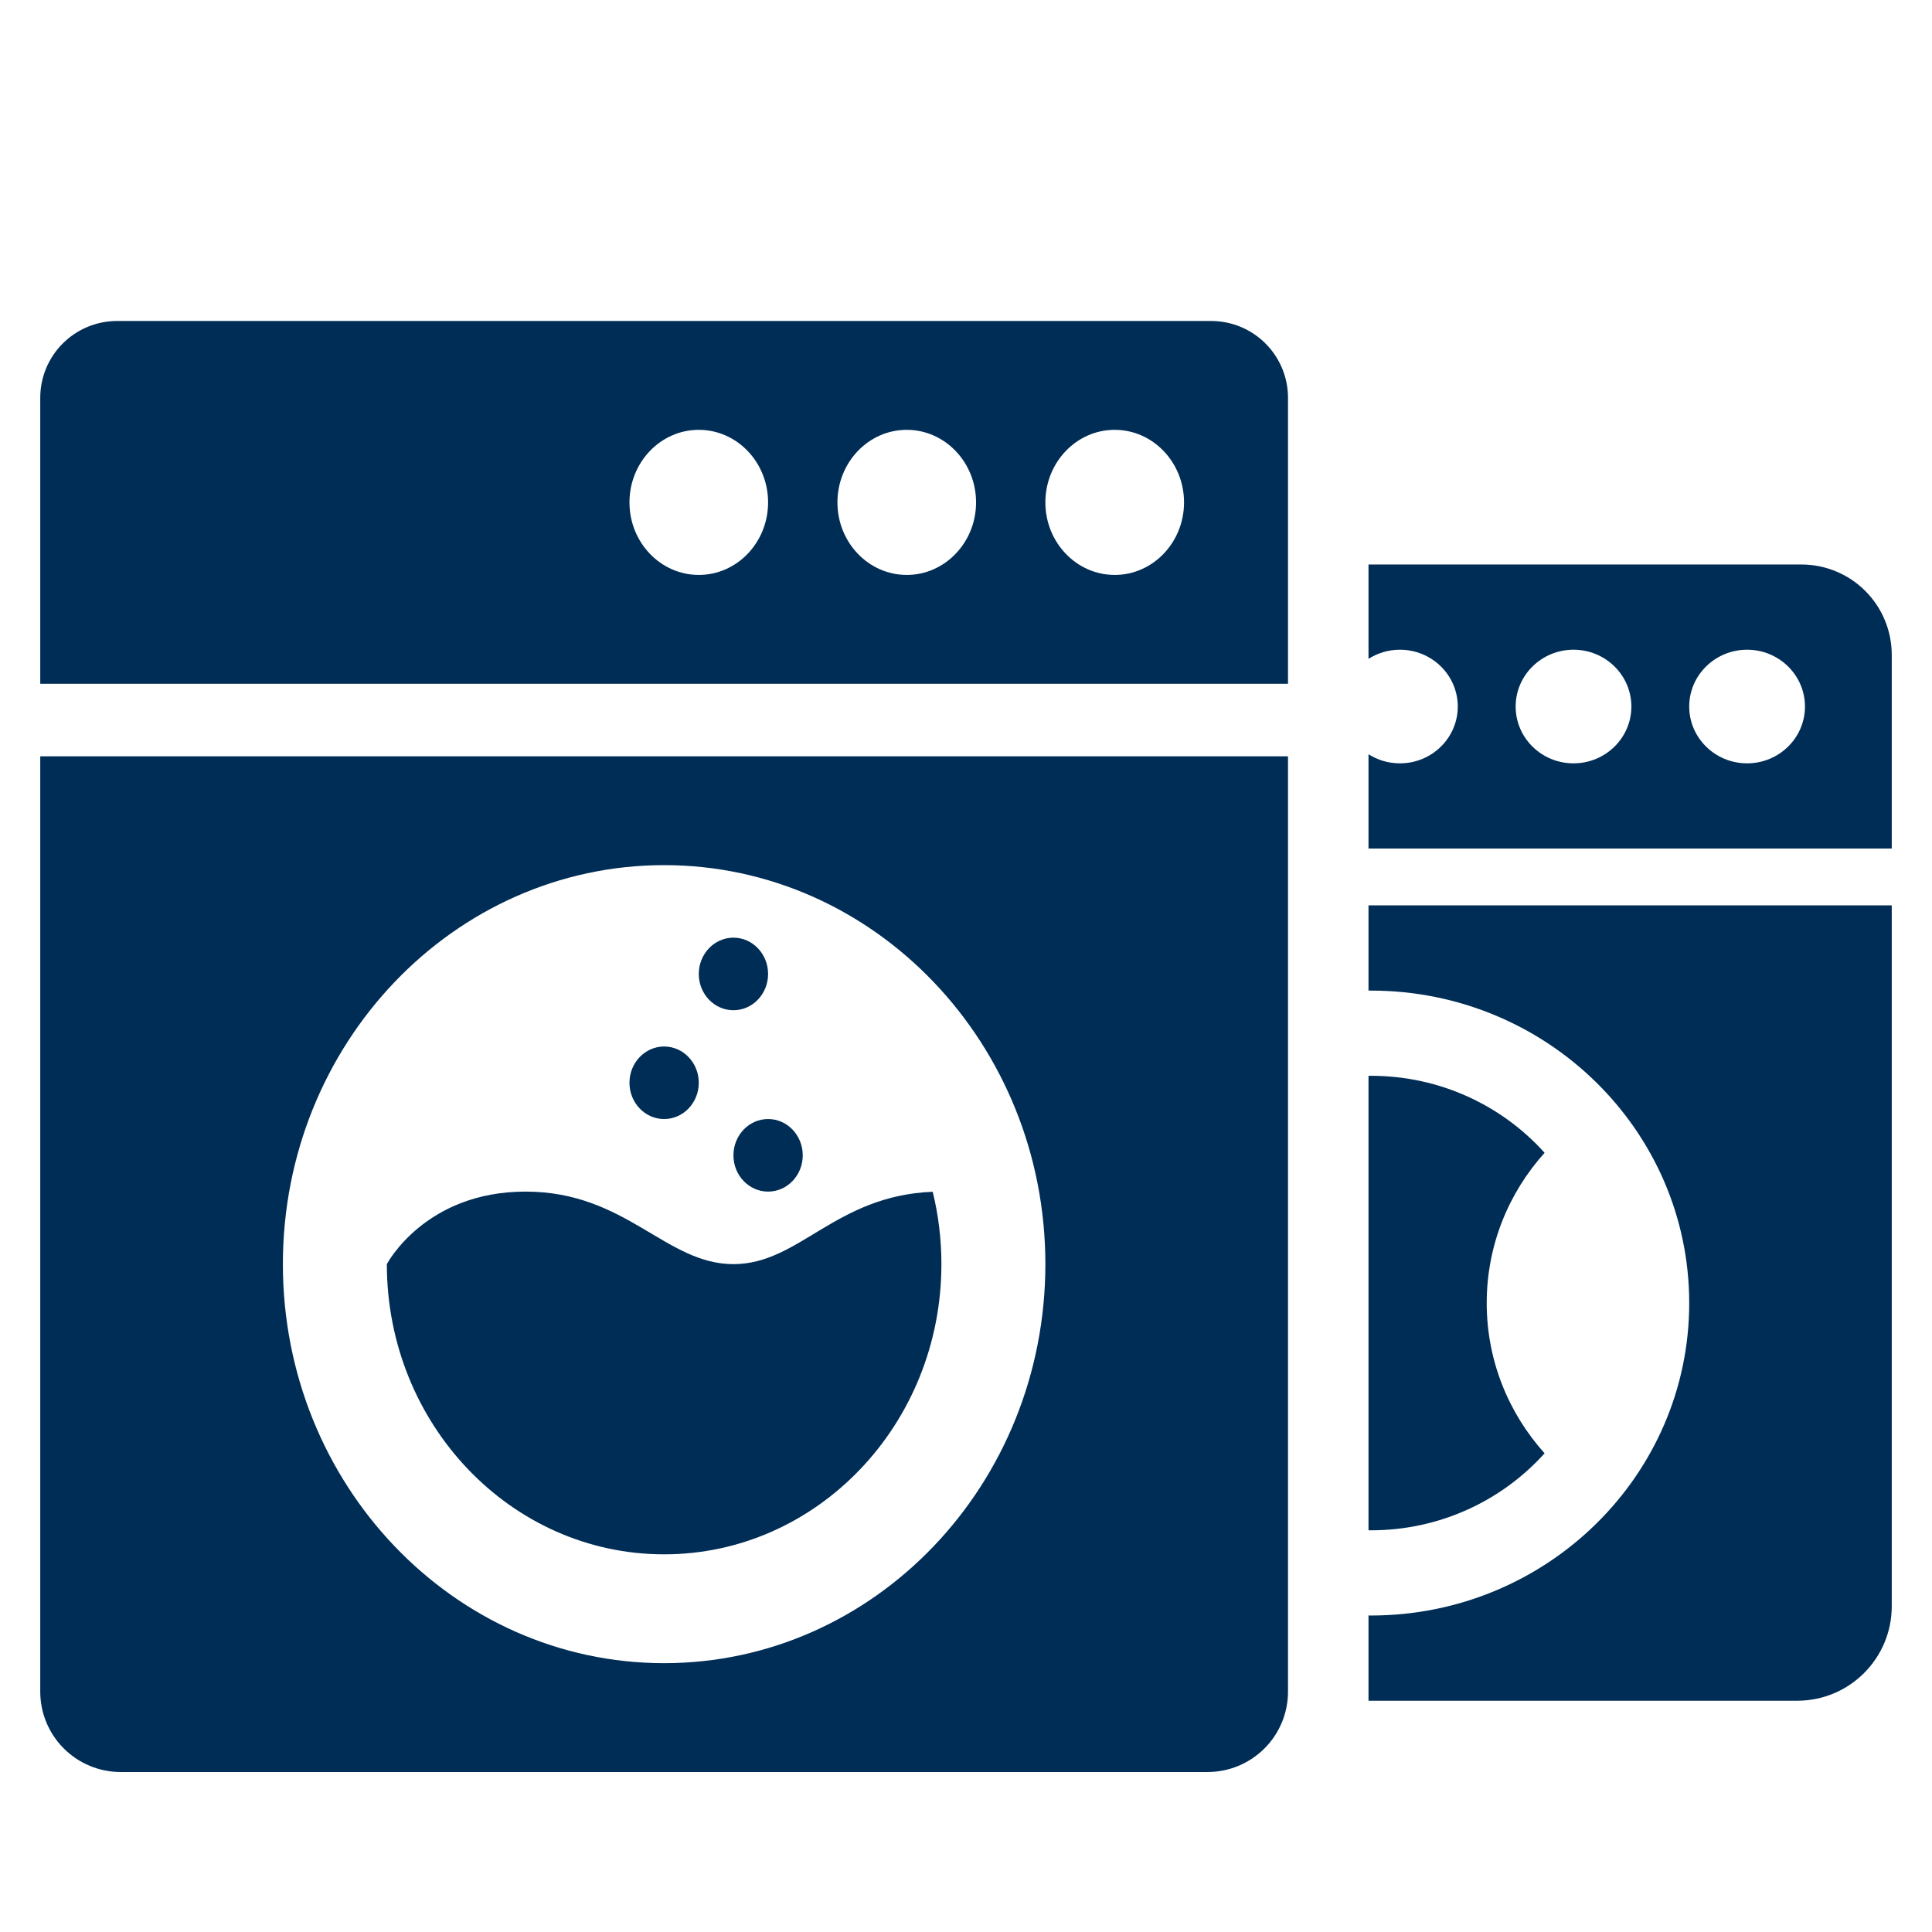
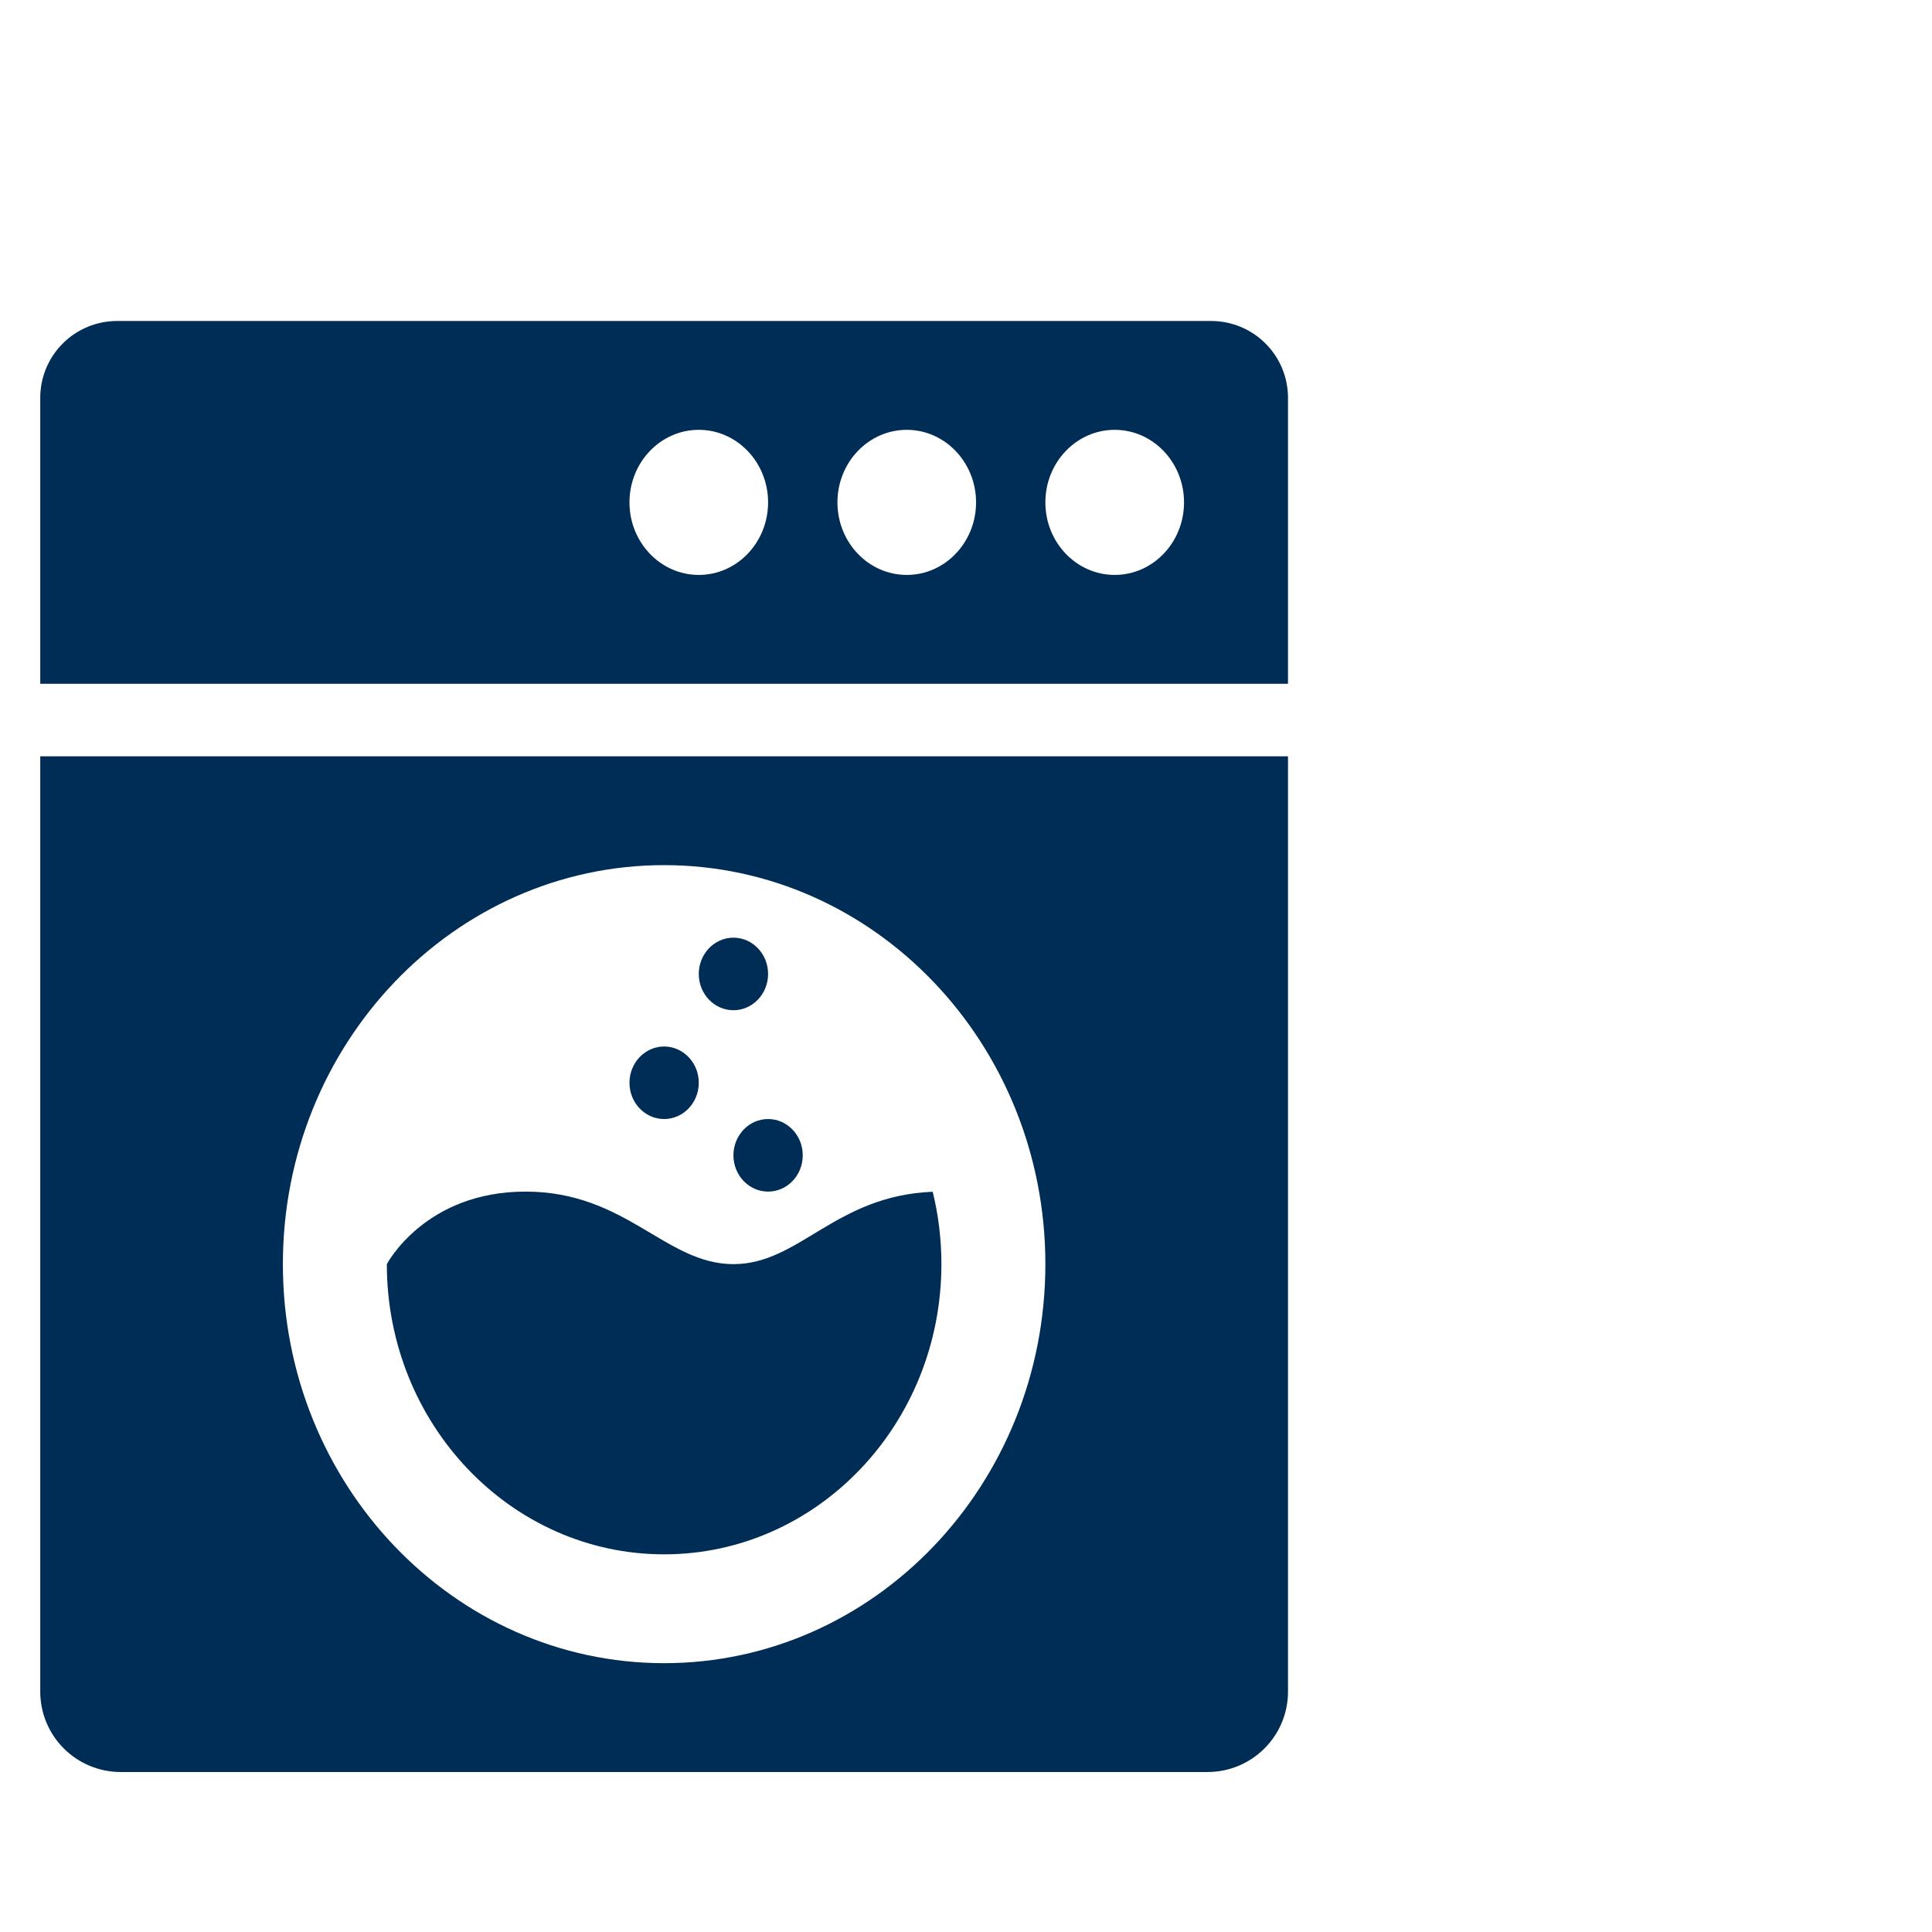
<svg xmlns="http://www.w3.org/2000/svg" width="100%" height="100%" viewBox="0 0 48 48" version="1.1" xml:space="preserve" style="fill-rule:evenodd;clip-rule:evenodd;stroke-linejoin:round;stroke-miterlimit:1.414;">
  <g transform="matrix(1,0,0,1,-496,-476)">
    <g>
      <path d="M528,494.79L528,518.029C528,518.558 527.79,519.066 527.415,519.44C527.041,519.814 526.533,520.025 526.004,520.025C520.405,520.025 504.595,520.025 498.996,520.025C498.467,520.025 497.959,519.814 497.585,519.44C497.21,519.066 497,518.558 497,518.029L497,494.79L528,494.79ZM512.5,497.494C517.728,497.494 521.972,501.936 521.972,507.407C521.972,512.879 517.728,517.321 512.5,517.321C507.272,517.321 503.028,512.879 503.028,507.407C503.028,501.936 507.272,497.494 512.5,497.494ZM505.611,507.407C505.615,507.401 506.556,505.605 509.056,505.605C511.559,505.605 512.533,507.407 514.222,507.407C515.863,507.407 516.746,505.706 519.173,505.609C519.314,506.184 519.389,506.787 519.389,507.407C519.389,511.387 516.302,514.617 512.5,514.617C508.698,514.617 505.611,511.387 505.611,507.407ZM515.083,503.802C515.559,503.802 515.944,504.206 515.944,504.704C515.944,505.201 515.559,505.605 515.083,505.605C514.608,505.605 514.222,505.201 514.222,504.704C514.222,504.206 514.608,503.802 515.083,503.802ZM512.5,502C512.975,502 513.361,502.404 513.361,502.901C513.361,503.399 512.975,503.802 512.5,503.802C512.025,503.802 511.639,503.399 511.639,502.901C511.639,502.404 512.025,502 512.5,502ZM514.222,499.296C514.697,499.296 515.083,499.7 515.083,500.198C515.083,500.695 514.697,501.099 514.222,501.099C513.747,501.099 513.361,500.695 513.361,500.198C513.361,499.7 513.747,499.296 514.222,499.296ZM528,492.988L497,492.988C497,492.988 497,488.529 497,485.883C497,485.377 497.201,484.892 497.559,484.534C497.917,484.176 498.402,483.975 498.908,483.975C504.457,483.975 520.543,483.975 526.092,483.975C526.598,483.975 527.083,484.176 527.441,484.534C527.799,484.892 528,485.377 528,485.883L528,492.988ZM523.694,486.679C524.645,486.679 525.417,487.487 525.417,488.482C525.417,489.476 524.645,490.284 523.694,490.284C522.744,490.284 521.972,489.476 521.972,488.482C521.972,487.487 522.744,486.679 523.694,486.679ZM518.528,486.679C519.478,486.679 520.25,487.487 520.25,488.482C520.25,489.476 519.478,490.284 518.528,490.284C517.577,490.284 516.806,489.476 516.806,488.482C516.806,487.487 517.577,486.679 518.528,486.679ZM513.361,486.679C514.312,486.679 515.083,487.487 515.083,488.482C515.083,489.476 514.312,490.284 513.361,490.284C512.411,490.284 511.639,489.476 511.639,488.482C511.639,487.487 512.411,486.679 513.361,486.679Z" style="fill:rgb(0,45,86);" />
      <g transform="matrix(1,0,0,1,0,0.025)">
-         <path d="M530,498.469L543,498.469L543,515.881C543,517.178 541.949,518.229 540.652,518.229L530,518.229L530,516.111C530.021,516.112 530.041,516.112 530.062,516.112C534.426,516.112 537.968,512.633 537.968,508.349C537.968,504.064 534.426,500.586 530.062,500.586C530.041,500.586 530.021,500.586 530,500.586L530,498.469ZM530,502.703L530.062,502.703C531.778,502.703 533.321,503.443 534.375,504.616C533.48,505.611 532.937,506.918 532.937,508.349C532.937,509.779 533.48,511.086 534.375,512.082C533.321,513.254 531.778,513.995 530.062,513.995L530,513.994L530,502.703ZM530,490L540.756,490C541.351,490 541.922,490.236 542.343,490.657C542.764,491.078 543,491.649 543,492.244C543,494.311 543,497.057 543,497.057L530,497.057L530,494.714C530.225,494.857 530.493,494.94 530.781,494.94C531.574,494.94 532.218,494.308 532.218,493.529C532.218,492.75 531.574,492.117 530.781,492.117C530.493,492.117 530.225,492.2 530,492.344L530,490ZM539.406,492.117C540.199,492.117 540.844,492.75 540.844,493.529C540.844,494.308 540.199,494.94 539.406,494.94C538.613,494.94 537.968,494.308 537.968,493.529C537.968,492.75 538.613,492.117 539.406,492.117ZM535.093,492.117C535.887,492.117 536.531,492.75 536.531,493.529C536.531,494.308 535.887,494.94 535.093,494.94C534.3,494.94 533.656,494.308 533.656,493.529C533.656,492.75 534.3,492.117 535.093,492.117Z" style="fill:rgb(0,45,86);" />
-       </g>
+         </g>
    </g>
  </g>
</svg>